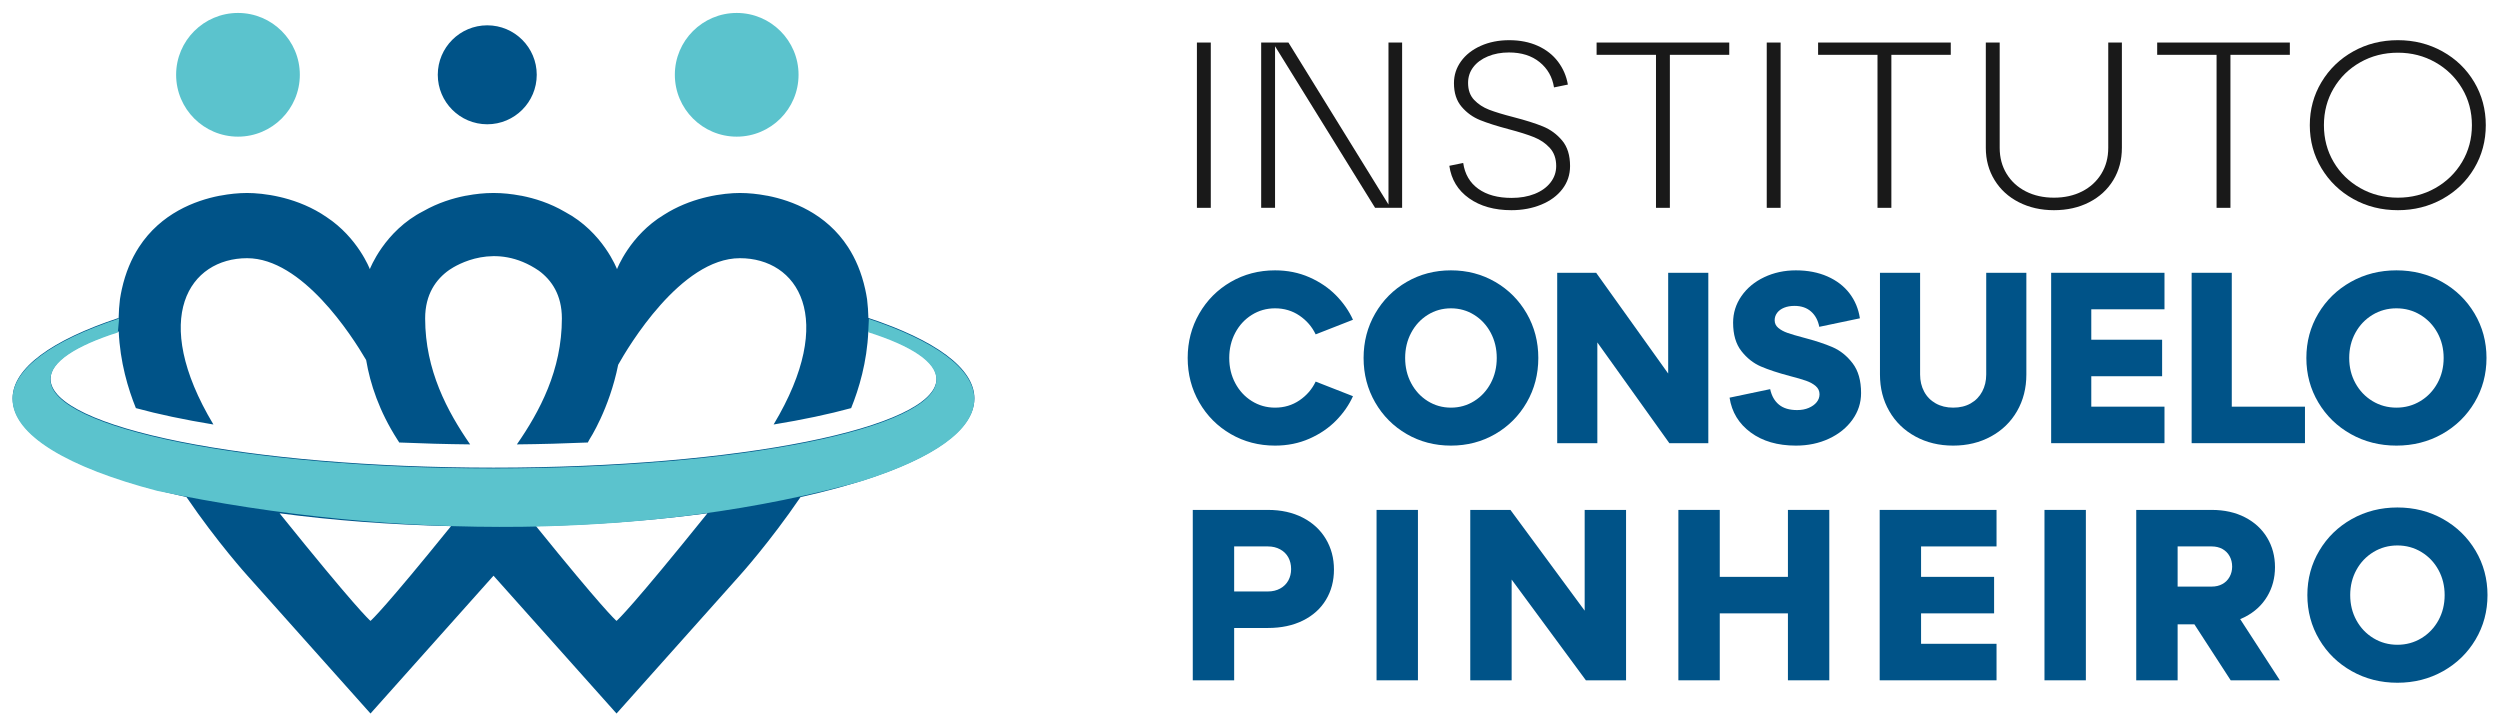
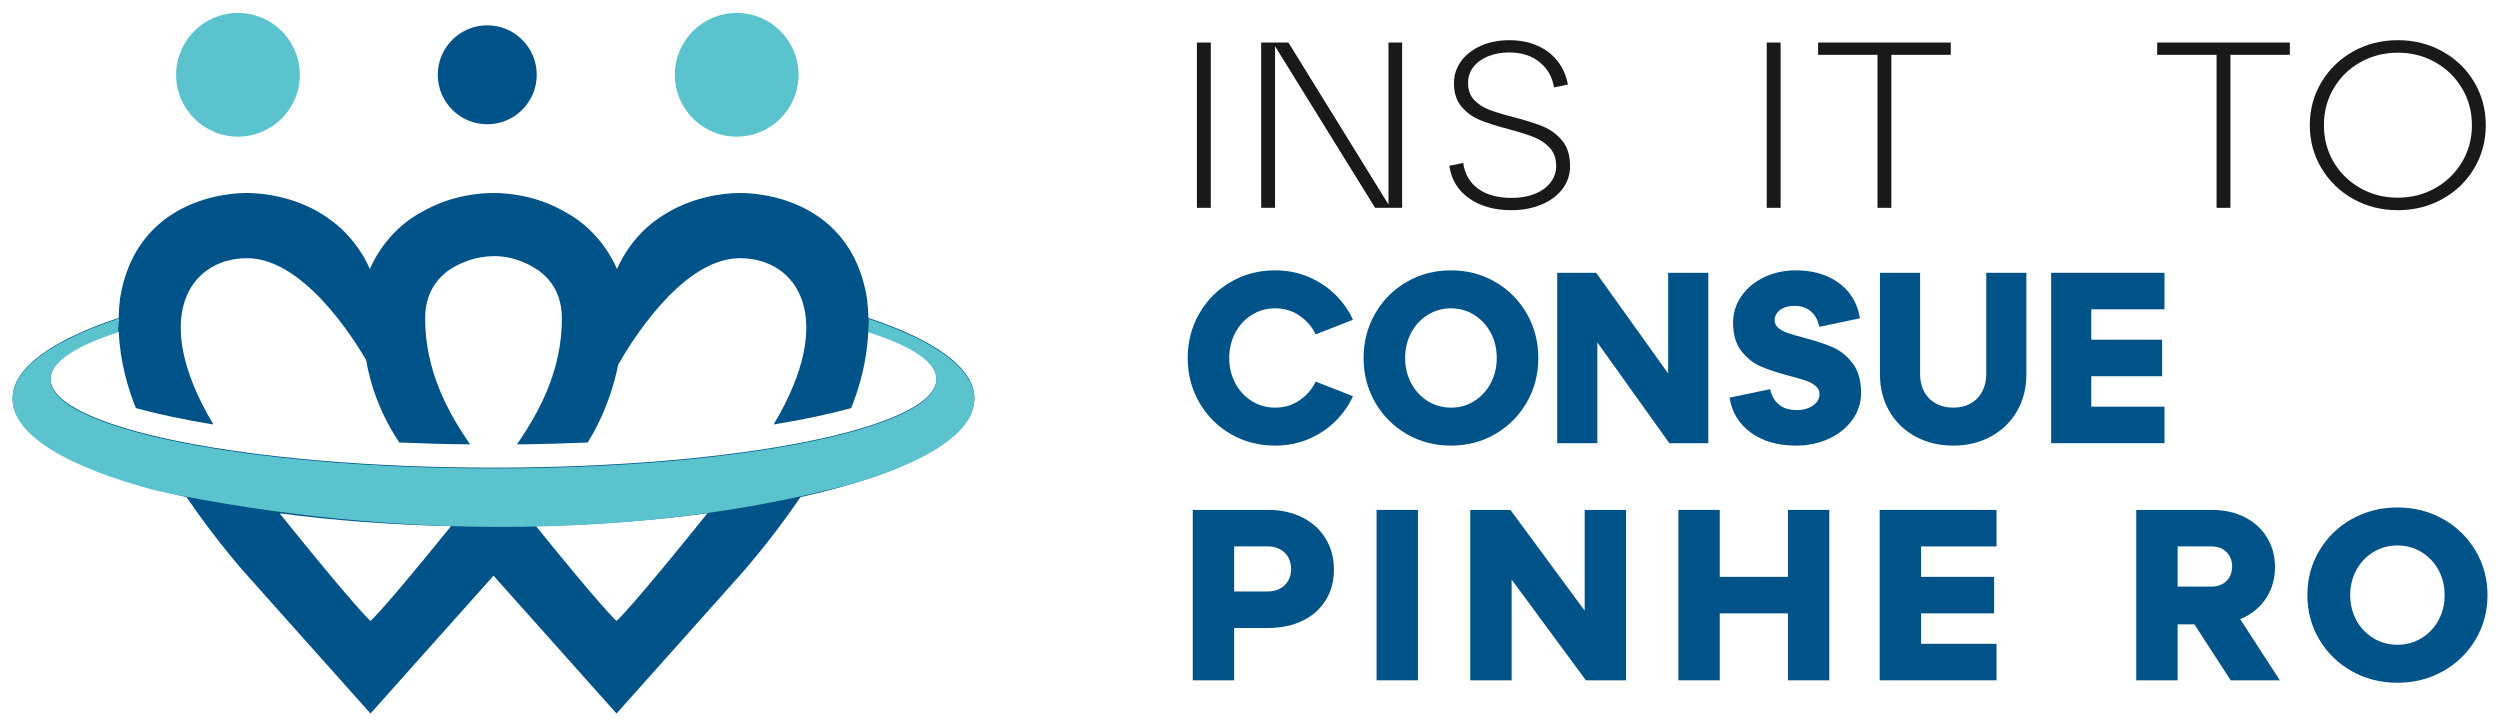
<svg xmlns="http://www.w3.org/2000/svg" stroke-width="0.501" stroke-linejoin="bevel" fill-rule="evenodd" width="331.654pt" height="96.378pt" viewBox="0 0 331.654 96.378">
  <defs>	</defs>
  <g fill="none" stroke="black" font-family="Times New Roman" font-size="16" transform="scale(1 -1)">
    <g id="Spread" transform="translate(0 -96.378)">
      <g id="Layer 1">
        <g id="Group" stroke-linejoin="miter" stroke="none" stroke-width="0.059" stroke-miterlimit="79.84">
          <path d="M 65.47,34.34 C 33.014,34.34 6.703,39.616 6.703,46.124 C 6.703,48.434 10.021,50.589 15.751,52.407 C 15.926,48.338 16.992,44.788 18.027,42.236 C 20.984,41.427 24.443,40.696 28.313,40.062 C 19.807,54.258 25.17,62.126 32.784,62.126 C 40.075,62.126 46.636,51.925 48.574,48.614 C 49.109,45.442 50.312,41.811 52.722,38.053 C 52.79,37.947 52.857,37.845 52.923,37.744 C 52.935,37.721 52.948,37.698 52.96,37.675 C 56.015,37.543 59.158,37.457 62.37,37.424 C 59.354,41.783 56.401,47.267 56.401,54.135 C 56.401,57.359 57.858,59.346 59.603,60.572 C 60.537,61.212 65.732,64.399 71.485,60.467 C 73.164,59.234 74.54,57.268 74.54,54.135 C 74.54,47.267 71.587,41.783 68.571,37.424 C 71.783,37.457 74.927,37.543 77.981,37.675 C 78.049,37.801 78.117,37.927 78.183,38.053 C 78.225,38.116 80.832,42.119 82.009,47.99 C 83.321,50.332 90.318,62.126 98.157,62.126 C 105.771,62.126 111.134,54.258 102.628,40.062 C 106.498,40.696 109.957,41.427 112.914,42.236 C 113.949,44.788 115.015,48.338 115.19,52.408 C 120.92,50.589 124.238,48.434 124.238,46.124 C 124.238,39.616 97.927,34.34 65.47,34.34 Z M 81.79,14.009 C 81.601,14.168 79.877,15.739 71.109,26.576 C 79.22,26.765 86.895,27.36 93.851,28.283 C 83.88,15.899 81.989,14.176 81.79,14.009 Z M 49.15,14.009 C 48.952,14.176 47.061,15.899 37.09,28.283 C 44.045,27.36 51.721,26.765 59.833,26.576 C 51.064,15.739 49.34,14.168 49.15,14.009 Z M 129.268,43.535 C 129.268,47.572 124.001,51.281 115.203,54.199 C 115.184,55.014 115.13,55.843 115.027,56.688 C 114.957,57.141 114.874,57.579 114.781,58.004 C 114.289,60.235 113.49,62.075 112.504,63.596 C 109.593,68.085 105.039,69.774 101.843,70.405 C 101.793,70.412 101.743,70.419 101.694,70.426 C 100.502,70.654 99.297,70.776 98.157,70.776 C 97.102,70.776 95.533,70.652 93.763,70.236 C 93.587,70.202 93.438,70.164 93.311,70.125 C 91.633,69.69 89.805,68.988 88.08,67.885 C 83.548,65.154 81.853,60.673 81.853,60.673 C 81.853,60.673 79.992,65.592 74.957,68.264 C 72.955,69.443 70.89,70.072 69.203,70.405 C 69.153,70.412 69.104,70.419 69.054,70.426 C 67.862,70.654 66.657,70.776 65.517,70.776 C 65.502,70.776 65.486,70.776 65.47,70.776 C 65.455,70.776 65.439,70.776 65.424,70.776 C 64.284,70.776 63.079,70.654 61.887,70.426 C 61.837,70.419 61.787,70.412 61.738,70.405 C 60.106,70.083 58.121,69.485 56.181,68.379 C 56.181,68.379 56.181,68.379 56.181,68.379 C 50.979,65.735 49.064,60.673 49.064,60.673 C 49.064,60.673 47.488,64.838 43.313,67.585 C 41.459,68.863 39.455,69.652 37.63,70.125 C 37.503,70.164 37.354,70.202 37.177,70.236 C 35.408,70.652 33.839,70.776 32.784,70.776 C 31.644,70.776 30.439,70.654 29.247,70.426 C 29.197,70.419 29.147,70.412 29.098,70.405 C 25.902,69.774 21.348,68.085 18.436,63.596 C 17.451,62.075 16.652,60.235 16.16,58.004 C 16.067,57.579 15.984,57.141 15.914,56.688 C 15.811,55.843 15.757,55.014 15.738,54.199 C 6.94,51.281 1.673,47.572 1.673,43.535 C 1.673,38.264 10.649,33.553 24.743,30.43 C 28.826,24.437 32.784,20.057 32.784,20.057 L 49.147,1.725 L 49.147,1.718 L 49.15,1.721 L 49.154,1.718 L 49.154,1.725 L 65.47,20.005 L 81.787,1.725 L 81.787,1.718 L 81.79,1.721 L 81.793,1.718 L 81.793,1.725 L 98.157,20.057 C 98.157,20.057 102.115,24.437 106.198,30.43 C 120.292,33.553 129.268,38.264 129.268,43.535 Z" fill="#005388" marker-start="none" marker-end="none" />
          <path d="M 20.891,31.251 C 9.026,34.342 1.659,38.658 1.659,43.434 C 1.659,47.471 6.926,51.18 15.724,54.098 C 15.725,54.173 15.727,54.248 15.73,54.324 L 15.794,54.026 L 15.634,52.27 L 15.634,52.273 C 9.967,50.462 6.689,48.319 6.689,46.023 C 6.689,39.515 33,34.239 65.456,34.239 C 97.913,34.239 124.224,39.515 124.224,46.023 C 124.224,48.331 120.909,50.485 115.185,52.303 L 115.184,52.346 L 115.268,54.071 C 124.018,51.157 129.254,47.458 129.254,43.434 C 129.254,39.303 123.831,35.61 114.663,32.662 L 114.637,32.65 L 114.573,32.623 C 86.766,24.78 52.772,24.576 20.891,31.251 Z" fill="#5bc3cd" marker-start="none" marker-end="none" />
          <path d="M 160.625,90.734 L 158.784,90.734 L 158.784,68.807 L 160.625,68.807 L 160.625,90.734 Z" fill="#191919" fill-rule="nonzero" marker-start="none" marker-end="none" />
          <path d="M 169.15,90.243 L 182.422,68.807 L 186.007,68.807 L 186.007,90.734 L 184.198,90.734 L 184.198,69.246 L 170.926,90.734 L 167.309,90.734 L 167.309,68.807 L 169.15,68.807 L 169.15,90.243 Z" fill="#191919" fill-rule="nonzero" marker-start="none" marker-end="none" />
          <path d="M 203.589,70.655 C 202.695,70.3 201.678,70.123 200.537,70.123 C 198.707,70.123 197.232,70.525 196.113,71.329 C 194.993,72.133 194.326,73.276 194.111,74.759 L 192.27,74.383 C 192.529,72.566 193.401,71.13 194.886,70.076 C 196.371,69.021 198.245,68.494 200.505,68.494 C 201.947,68.494 203.266,68.74 204.461,69.23 C 205.655,69.721 206.592,70.41 207.27,71.298 C 207.948,72.185 208.287,73.203 208.287,74.351 C 208.287,75.771 207.937,76.899 207.238,77.734 C 206.538,78.569 205.693,79.191 204.703,79.598 C 203.712,80.005 202.41,80.417 200.796,80.836 C 199.417,81.19 198.336,81.519 197.55,81.822 C 196.764,82.125 196.102,82.558 195.564,83.122 C 195.026,83.686 194.757,84.438 194.757,85.377 C 194.757,86.171 194.988,86.87 195.451,87.476 C 195.914,88.081 196.56,88.557 197.389,88.901 C 198.217,89.246 199.149,89.418 200.182,89.418 C 201.84,89.418 203.196,88.99 204.251,88.134 C 205.305,87.277 205.94,86.16 206.156,84.782 L 207.997,85.158 C 207.803,86.286 207.367,87.298 206.689,88.196 C 206.011,89.094 205.117,89.794 204.009,90.295 C 202.9,90.796 201.635,91.047 200.214,91.047 C 198.815,91.047 197.555,90.796 196.436,90.295 C 195.316,89.794 194.445,89.11 193.821,88.243 C 193.196,87.377 192.884,86.411 192.884,85.346 C 192.884,84.051 193.223,83.007 193.901,82.214 C 194.579,81.42 195.397,80.83 196.355,80.444 C 197.313,80.057 198.578,79.655 200.15,79.238 C 201.571,78.862 202.695,78.507 203.524,78.173 C 204.353,77.839 205.047,77.363 205.607,76.748 C 206.167,76.132 206.447,75.333 206.447,74.351 C 206.447,73.537 206.194,72.806 205.688,72.159 C 205.182,71.511 204.482,71.01 203.589,70.655 Z" fill="#191919" fill-rule="nonzero" marker-start="none" marker-end="none" />
-           <path d="M 219.686,68.807 L 221.527,68.807 L 221.527,89.105 L 229.406,89.105 L 229.406,90.734 L 211.807,90.734 L 211.807,89.105 L 219.686,89.105 L 219.686,68.807 Z" fill="#191919" fill-rule="nonzero" marker-start="none" marker-end="none" />
          <path d="M 236.219,90.734 L 234.379,90.734 L 234.379,68.807 L 236.219,68.807 L 236.219,90.734 Z" fill="#191919" fill-rule="nonzero" marker-start="none" marker-end="none" />
          <path d="M 250.912,68.807 L 250.912,89.105 L 258.792,89.105 L 258.792,90.734 L 241.192,90.734 L 241.192,89.105 L 249.072,89.105 L 249.072,68.807 L 250.912,68.807 Z" fill="#191919" fill-rule="nonzero" marker-start="none" marker-end="none" />
-           <path d="M 267.833,69.544 C 269.21,68.844 270.76,68.494 272.483,68.494 C 274.227,68.494 275.782,68.844 277.149,69.544 C 278.516,70.243 279.582,71.219 280.346,72.472 C 281.11,73.725 281.493,75.155 281.493,76.764 L 281.493,90.734 L 279.684,90.734 L 279.684,76.764 C 279.684,75.469 279.378,74.32 278.764,73.318 C 278.15,72.316 277.299,71.537 276.213,70.984 C 275.126,70.431 273.882,70.154 272.483,70.154 C 271.083,70.154 269.84,70.431 268.753,70.984 C 267.666,71.537 266.816,72.316 266.202,73.318 C 265.589,74.32 265.282,75.469 265.282,76.764 L 265.282,90.734 L 263.441,90.734 L 263.441,76.764 C 263.441,75.176 263.829,73.751 264.604,72.488 C 265.379,71.224 266.455,70.243 267.833,69.544 Z" fill="#191919" fill-rule="nonzero" marker-start="none" marker-end="none" />
          <path d="M 294.054,68.807 L 295.894,68.807 L 295.894,89.105 L 303.774,89.105 L 303.774,90.734 L 286.175,90.734 L 286.175,89.105 L 294.054,89.105 L 294.054,68.807 Z" fill="#191919" fill-rule="nonzero" marker-start="none" marker-end="none" />
          <path d="M 309.586,84.657 C 310.447,86.118 311.626,87.273 313.122,88.118 C 314.618,88.964 316.282,89.387 318.112,89.387 C 319.92,89.387 321.572,88.964 323.068,88.118 C 324.564,87.273 325.749,86.118 326.62,84.657 C 327.492,83.195 327.928,81.566 327.928,79.771 C 327.928,77.974 327.492,76.346 326.62,74.884 C 325.749,73.422 324.564,72.269 323.068,71.423 C 321.572,70.577 319.92,70.154 318.112,70.154 C 316.282,70.154 314.618,70.577 313.122,71.423 C 311.626,72.269 310.447,73.422 309.586,74.884 C 308.725,76.346 308.295,77.974 308.295,79.771 C 308.295,81.566 308.725,83.195 309.586,84.657 Z M 312.186,69.982 C 313.962,68.99 315.937,68.494 318.112,68.494 C 320.264,68.494 322.234,68.99 324.021,69.982 C 325.807,70.974 327.212,72.331 328.235,74.054 C 329.257,75.777 329.769,77.682 329.769,79.771 C 329.769,81.858 329.257,83.764 328.235,85.487 C 327.212,87.21 325.807,88.567 324.021,89.559 C 322.234,90.551 320.264,91.047 318.112,91.047 C 315.937,91.047 313.962,90.551 312.186,89.559 C 310.41,88.567 309.005,87.21 307.972,85.487 C 306.938,83.764 306.422,81.858 306.422,79.771 C 306.422,77.682 306.938,75.777 307.972,74.054 C 309.005,72.331 310.41,70.974 312.186,69.982 Z" fill="#191919" fill-rule="nonzero" marker-start="none" marker-end="none" />
          <path d="M 166.065,54.604 C 166.994,55.185 168.022,55.475 169.15,55.475 C 170.361,55.475 171.441,55.153 172.392,54.507 C 173.342,53.861 174.057,53.032 174.538,52.02 L 179.487,53.958 C 178.964,55.12 178.218,56.196 177.247,57.187 C 176.276,58.177 175.096,58.979 173.708,59.593 C 172.318,60.206 170.799,60.513 169.15,60.513 C 166.999,60.513 165.041,60.001 163.277,58.979 C 161.512,57.956 160.118,56.557 159.095,54.781 C 158.072,53.005 157.56,51.04 157.56,48.888 C 157.56,46.735 158.072,44.771 159.095,42.995 C 160.118,41.219 161.512,39.819 163.277,38.796 C 165.041,37.774 166.999,37.263 169.15,37.263 C 170.799,37.263 172.318,37.57 173.708,38.183 C 175.096,38.796 176.276,39.598 177.247,40.589 C 178.218,41.579 178.964,42.656 179.487,43.818 L 174.538,45.756 C 174.057,44.743 173.342,43.915 172.392,43.269 C 171.441,42.623 170.361,42.3 169.15,42.3 C 168.022,42.3 166.994,42.591 166.065,43.172 C 165.135,43.753 164.404,44.545 163.872,45.546 C 163.34,46.547 163.073,47.661 163.073,48.888 C 163.073,50.115 163.34,51.229 163.872,52.23 C 164.404,53.231 165.135,54.022 166.065,54.604 Z" fill="#005388" fill-rule="nonzero" marker-start="none" marker-end="none" />
          <path d="M 195.571,43.172 C 194.642,42.591 193.614,42.3 192.486,42.3 C 191.358,42.3 190.329,42.591 189.4,43.172 C 188.471,43.753 187.74,44.545 187.208,45.546 C 186.675,46.547 186.409,47.661 186.409,48.888 C 186.409,50.115 186.675,51.229 187.208,52.23 C 187.74,53.231 188.471,54.022 189.4,54.604 C 190.329,55.185 191.358,55.475 192.486,55.475 C 193.614,55.475 194.642,55.185 195.571,54.604 C 196.5,54.022 197.231,53.231 197.764,52.23 C 198.296,51.229 198.562,50.115 198.562,48.888 C 198.562,47.661 198.296,46.547 197.764,45.546 C 197.231,44.545 196.5,43.753 195.571,43.172 Z M 202.541,42.995 C 203.563,44.771 204.075,46.735 204.075,48.888 C 204.075,51.04 203.563,53.005 202.541,54.781 C 201.517,56.557 200.123,57.956 198.359,58.979 C 196.594,60.001 194.636,60.513 192.486,60.513 C 190.335,60.513 188.377,60.001 186.613,58.979 C 184.848,57.956 183.454,56.557 182.431,54.781 C 181.407,53.005 180.896,51.04 180.896,48.888 C 180.896,46.735 181.407,44.771 182.431,42.995 C 183.454,41.218 184.848,39.819 186.613,38.796 C 188.377,37.774 190.335,37.263 192.486,37.263 C 194.636,37.263 196.594,37.774 198.359,38.796 C 200.123,39.819 201.517,41.218 202.541,42.995 Z" fill="#005388" fill-rule="nonzero" marker-start="none" marker-end="none" />
          <path d="M 226.628,60.19 L 221.303,60.19 L 221.303,46.825 L 211.749,60.19 L 206.581,60.19 L 206.581,37.586 L 211.906,37.586 L 211.906,50.951 L 221.459,37.586 L 226.628,37.586 L 226.628,60.19 Z" fill="#005388" fill-rule="nonzero" marker-start="none" marker-end="none" />
          <path d="M 243.103,50.325 C 242.08,50.766 240.785,51.191 239.219,51.6 C 238.321,51.837 237.627,52.041 237.136,52.214 C 236.645,52.386 236.238,52.606 235.915,52.876 C 235.591,53.145 235.429,53.484 235.429,53.893 C 235.429,54.259 235.539,54.587 235.758,54.878 C 235.977,55.168 236.285,55.395 236.682,55.556 C 237.079,55.717 237.538,55.798 238.061,55.798 C 238.958,55.798 239.689,55.55 240.253,55.055 C 240.817,54.56 241.182,53.882 241.349,53.021 L 246.737,54.151 C 246.549,55.4 246.09,56.503 245.359,57.461 C 244.628,58.419 243.652,59.167 242.43,59.706 C 241.208,60.243 239.815,60.513 238.248,60.513 C 236.724,60.513 235.324,60.211 234.051,59.609 C 232.777,59.006 231.769,58.172 231.028,57.106 C 230.287,56.041 229.916,54.862 229.916,53.57 C 229.916,51.998 230.281,50.744 231.013,49.808 C 231.743,48.871 232.61,48.188 233.612,47.757 C 234.615,47.327 235.888,46.907 237.434,46.498 C 238.353,46.261 239.073,46.051 239.595,45.868 C 240.117,45.685 240.545,45.449 240.88,45.158 C 241.213,44.867 241.381,44.506 241.381,44.076 C 241.381,43.689 241.256,43.339 241.005,43.027 C 240.754,42.714 240.404,42.462 239.955,42.268 C 239.506,42.074 238.989,41.977 238.405,41.977 C 237.382,41.977 236.577,42.219 235.993,42.704 C 235.408,43.188 235.022,43.871 234.834,44.754 L 229.447,43.624 C 229.739,41.708 230.673,40.169 232.25,39.006 C 233.826,37.844 235.826,37.263 238.248,37.263 C 239.856,37.263 241.318,37.569 242.634,38.183 C 243.949,38.796 244.988,39.636 245.75,40.702 C 246.512,41.767 246.893,42.946 246.893,44.238 C 246.893,45.895 246.518,47.214 245.766,48.193 C 245.014,49.173 244.126,49.883 243.103,50.325 Z" fill="#005388" fill-rule="nonzero" marker-start="none" marker-end="none" />
          <path d="M 263.495,46.692 C 263.495,45.852 263.317,45.099 262.962,44.432 C 262.607,43.764 262.101,43.242 261.443,42.865 C 260.785,42.489 260.007,42.3 259.109,42.3 C 258.232,42.3 257.459,42.489 256.792,42.865 C 256.123,43.242 255.611,43.764 255.257,44.432 C 254.901,45.099 254.724,45.852 254.724,46.692 L 254.724,60.19 L 249.399,60.19 L 249.399,46.692 C 249.399,44.884 249.811,43.264 250.637,41.832 C 251.461,40.4 252.615,39.281 254.098,38.474 C 255.58,37.666 257.251,37.263 259.109,37.263 C 260.968,37.263 262.638,37.666 264.121,38.474 C 265.604,39.281 266.757,40.4 267.582,41.832 C 268.407,43.264 268.82,44.884 268.82,46.692 L 268.82,60.19 L 263.495,60.19 L 263.495,46.692 Z" fill="#005388" fill-rule="nonzero" marker-start="none" marker-end="none" />
          <path d="M 287.144,55.346 L 287.144,60.19 L 272.109,60.19 L 272.109,37.586 L 287.144,37.586 L 287.144,42.43 L 277.433,42.43 L 277.433,46.466 L 286.83,46.466 L 286.83,51.31 L 277.433,51.31 L 277.433,55.346 L 287.144,55.346 Z" fill="#005388" fill-rule="nonzero" marker-start="none" marker-end="none" />
-           <path d="M 296.071,60.19 L 290.746,60.19 L 290.746,37.586 L 305.781,37.586 L 305.781,42.429 L 296.071,42.429 L 296.071,60.19 Z" fill="#005388" fill-rule="nonzero" marker-start="none" marker-end="none" />
-           <path d="M 312.473,52.23 C 313.022,53.231 313.775,54.022 314.733,54.604 C 315.691,55.185 316.752,55.475 317.914,55.475 C 319.077,55.475 320.137,55.185 321.095,54.604 C 322.053,54.022 322.806,53.231 323.355,52.23 C 323.904,51.229 324.179,50.115 324.179,48.888 C 324.179,47.661 323.904,46.547 323.355,45.546 C 322.806,44.545 322.053,43.753 321.095,43.172 C 320.137,42.591 319.077,42.3 317.914,42.3 C 316.752,42.3 315.691,42.591 314.733,43.172 C 313.775,43.753 313.022,44.545 312.473,45.546 C 311.924,46.547 311.65,47.661 311.65,48.888 C 311.65,50.115 311.924,51.229 312.473,52.23 Z M 311.859,38.796 C 313.678,37.774 315.697,37.263 317.914,37.263 C 320.131,37.263 322.149,37.774 323.969,38.796 C 325.788,39.819 327.225,41.218 328.28,42.995 C 329.334,44.771 329.862,46.735 329.862,48.888 C 329.862,51.04 329.334,53.005 328.28,54.781 C 327.225,56.557 325.788,57.956 323.969,58.979 C 322.149,60.001 320.131,60.513 317.914,60.513 C 315.697,60.513 313.678,60.001 311.859,58.979 C 310.04,57.956 308.603,56.557 307.548,54.781 C 306.493,53.005 305.966,51.04 305.966,48.888 C 305.966,46.735 306.493,44.771 307.548,42.995 C 308.603,41.218 310.04,39.819 311.859,38.796 Z" fill="#005388" fill-rule="nonzero" marker-start="none" marker-end="none" />
          <path d="M 170.91,19.367 C 170.662,18.915 170.302,18.56 169.828,18.301 C 169.354,18.043 168.816,17.914 168.214,17.914 L 163.725,17.914 L 163.725,23.888 L 168.214,23.888 C 168.816,23.888 169.354,23.758 169.828,23.5 C 170.302,23.242 170.662,22.887 170.91,22.435 C 171.157,21.983 171.281,21.466 171.281,20.885 C 171.281,20.325 171.157,19.819 170.91,19.367 Z M 172.815,27.714 C 171.491,28.393 169.957,28.732 168.214,28.732 L 158.235,28.732 L 158.235,6.127 L 163.725,6.127 L 163.725,13.07 L 168.214,13.07 C 169.978,13.07 171.523,13.398 172.847,14.055 C 174.171,14.711 175.189,15.626 175.899,16.8 C 176.61,17.973 176.965,19.313 176.965,20.82 C 176.965,22.327 176.604,23.683 175.883,24.889 C 175.161,26.094 174.139,27.036 172.815,27.714 Z" fill="#005388" fill-rule="nonzero" marker-start="none" marker-end="none" />
          <path d="M 182.616,6.127 L 188.106,6.127 L 188.106,28.732 L 182.616,28.732 L 182.616,6.127 Z" fill="#005388" fill-rule="nonzero" marker-start="none" marker-end="none" />
          <path d="M 210.225,15.366 L 200.376,28.732 L 195.048,28.732 L 195.048,6.127 L 200.537,6.127 L 200.537,19.492 L 210.387,6.127 L 215.715,6.127 L 215.715,28.732 L 210.225,28.732 L 210.225,15.366 Z" fill="#005388" fill-rule="nonzero" marker-start="none" marker-end="none" />
          <path d="M 237.189,19.851 L 228.147,19.851 L 228.147,28.732 L 222.657,28.732 L 222.657,6.127 L 228.147,6.127 L 228.147,15.008 L 237.189,15.008 L 237.189,6.127 L 242.678,6.127 L 242.678,28.732 L 237.189,28.732 L 237.189,19.851 Z" fill="#005388" fill-rule="nonzero" marker-start="none" marker-end="none" />
          <path d="M 249.362,6.127 L 264.863,6.127 L 264.863,10.971 L 254.852,10.971 L 254.852,15.008 L 264.54,15.008 L 264.54,19.851 L 254.852,19.851 L 254.852,23.888 L 264.863,23.888 L 264.863,28.732 L 249.362,28.732 L 249.362,6.127 Z" fill="#005388" fill-rule="nonzero" marker-start="none" marker-end="none" />
-           <path d="M 271.224,6.127 L 276.714,6.127 L 276.714,28.732 L 271.224,28.732 L 271.224,6.127 Z" fill="#005388" fill-rule="nonzero" marker-start="none" marker-end="none" />
          <path d="M 288.887,23.888 L 293.408,23.888 C 293.946,23.888 294.42,23.775 294.829,23.549 C 295.238,23.323 295.555,23.005 295.781,22.596 C 296.007,22.187 296.121,21.725 296.121,21.208 C 296.121,20.712 296.007,20.26 295.781,19.852 C 295.555,19.442 295.238,19.125 294.829,18.899 C 294.42,18.673 293.946,18.56 293.408,18.56 L 288.887,18.56 L 288.887,23.888 Z M 297.832,14.54 C 299.102,15.196 300.081,16.1 300.77,17.252 C 301.459,18.403 301.804,19.701 301.804,21.143 C 301.804,22.585 301.459,23.883 300.77,25.035 C 300.081,26.186 299.102,27.09 297.832,27.747 C 296.561,28.403 295.087,28.732 293.408,28.732 L 283.397,28.732 L 283.397,6.127 L 288.887,6.127 L 288.887,13.555 L 291.111,13.555 L 295.927,6.127 L 302.45,6.127 L 297.186,14.245 C 297.406,14.335 297.623,14.431 297.832,14.54 Z" fill="#005388" fill-rule="nonzero" marker-start="none" marker-end="none" />
          <path d="M 323.488,14.087 C 322.939,13.086 322.185,12.295 321.227,11.714 C 320.269,11.133 319.209,10.842 318.046,10.842 C 316.884,10.842 315.824,11.133 314.866,11.714 C 313.908,12.295 313.154,13.086 312.605,14.087 C 312.056,15.088 311.782,16.202 311.782,17.43 C 311.782,18.657 312.056,19.771 312.605,20.772 C 313.154,21.773 313.908,22.564 314.866,23.145 C 315.824,23.727 316.884,24.017 318.046,24.017 C 319.209,24.017 320.269,23.727 321.227,23.145 C 322.185,22.564 322.939,21.773 323.488,20.772 C 324.037,19.771 324.311,18.657 324.311,17.43 C 324.311,16.202 324.037,15.088 323.488,14.087 Z M 328.412,23.323 C 327.357,25.099 325.92,26.498 324.101,27.521 C 322.282,28.543 320.264,29.055 318.046,29.055 C 315.829,29.055 313.811,28.543 311.992,27.521 C 310.172,26.498 308.735,25.099 307.681,23.323 C 306.626,21.547 306.098,19.582 306.098,17.43 C 306.098,15.277 306.626,13.312 307.681,11.536 C 308.735,9.76 310.172,8.36 311.992,7.338 C 313.811,6.316 315.829,5.804 318.046,5.804 C 320.264,5.804 322.282,6.316 324.101,7.338 C 325.92,8.36 327.357,9.76 328.412,11.536 C 329.467,13.312 329.995,15.277 329.995,17.43 C 329.995,19.582 329.467,21.547 328.412,23.323 Z" fill="#005388" fill-rule="nonzero" marker-start="none" marker-end="none" />
          <path d="M 31.575,78.25 C 36.1,78.25 39.776,81.928 39.776,86.46 C 39.776,90.984 36.1,94.66 31.575,94.66 C 27.041,94.66 23.365,90.984 23.365,86.46 C 23.365,81.928 27.041,78.25 31.575,78.25 Z" fill="#5bc3cd" marker-start="none" marker-end="none" />
          <path d="M 64.644,79.891 C 68.264,79.891 71.205,82.834 71.205,86.459 C 71.205,90.078 68.264,93.019 64.644,93.019 C 61.017,93.019 58.076,90.078 58.076,86.459 C 58.076,82.834 61.017,79.891 64.644,79.891 Z" fill="#005388" marker-start="none" marker-end="none" />
          <path d="M 97.736,78.25 C 102.261,78.25 105.937,81.928 105.937,86.46 C 105.937,90.984 102.261,94.66 97.736,94.66 C 93.202,94.66 89.526,90.984 89.526,86.46 C 89.526,81.928 93.202,78.25 97.736,78.25 Z" fill="#5bc3cd" marker-start="none" marker-end="none" />
        </g>
      </g>
    </g>
  </g>
</svg>